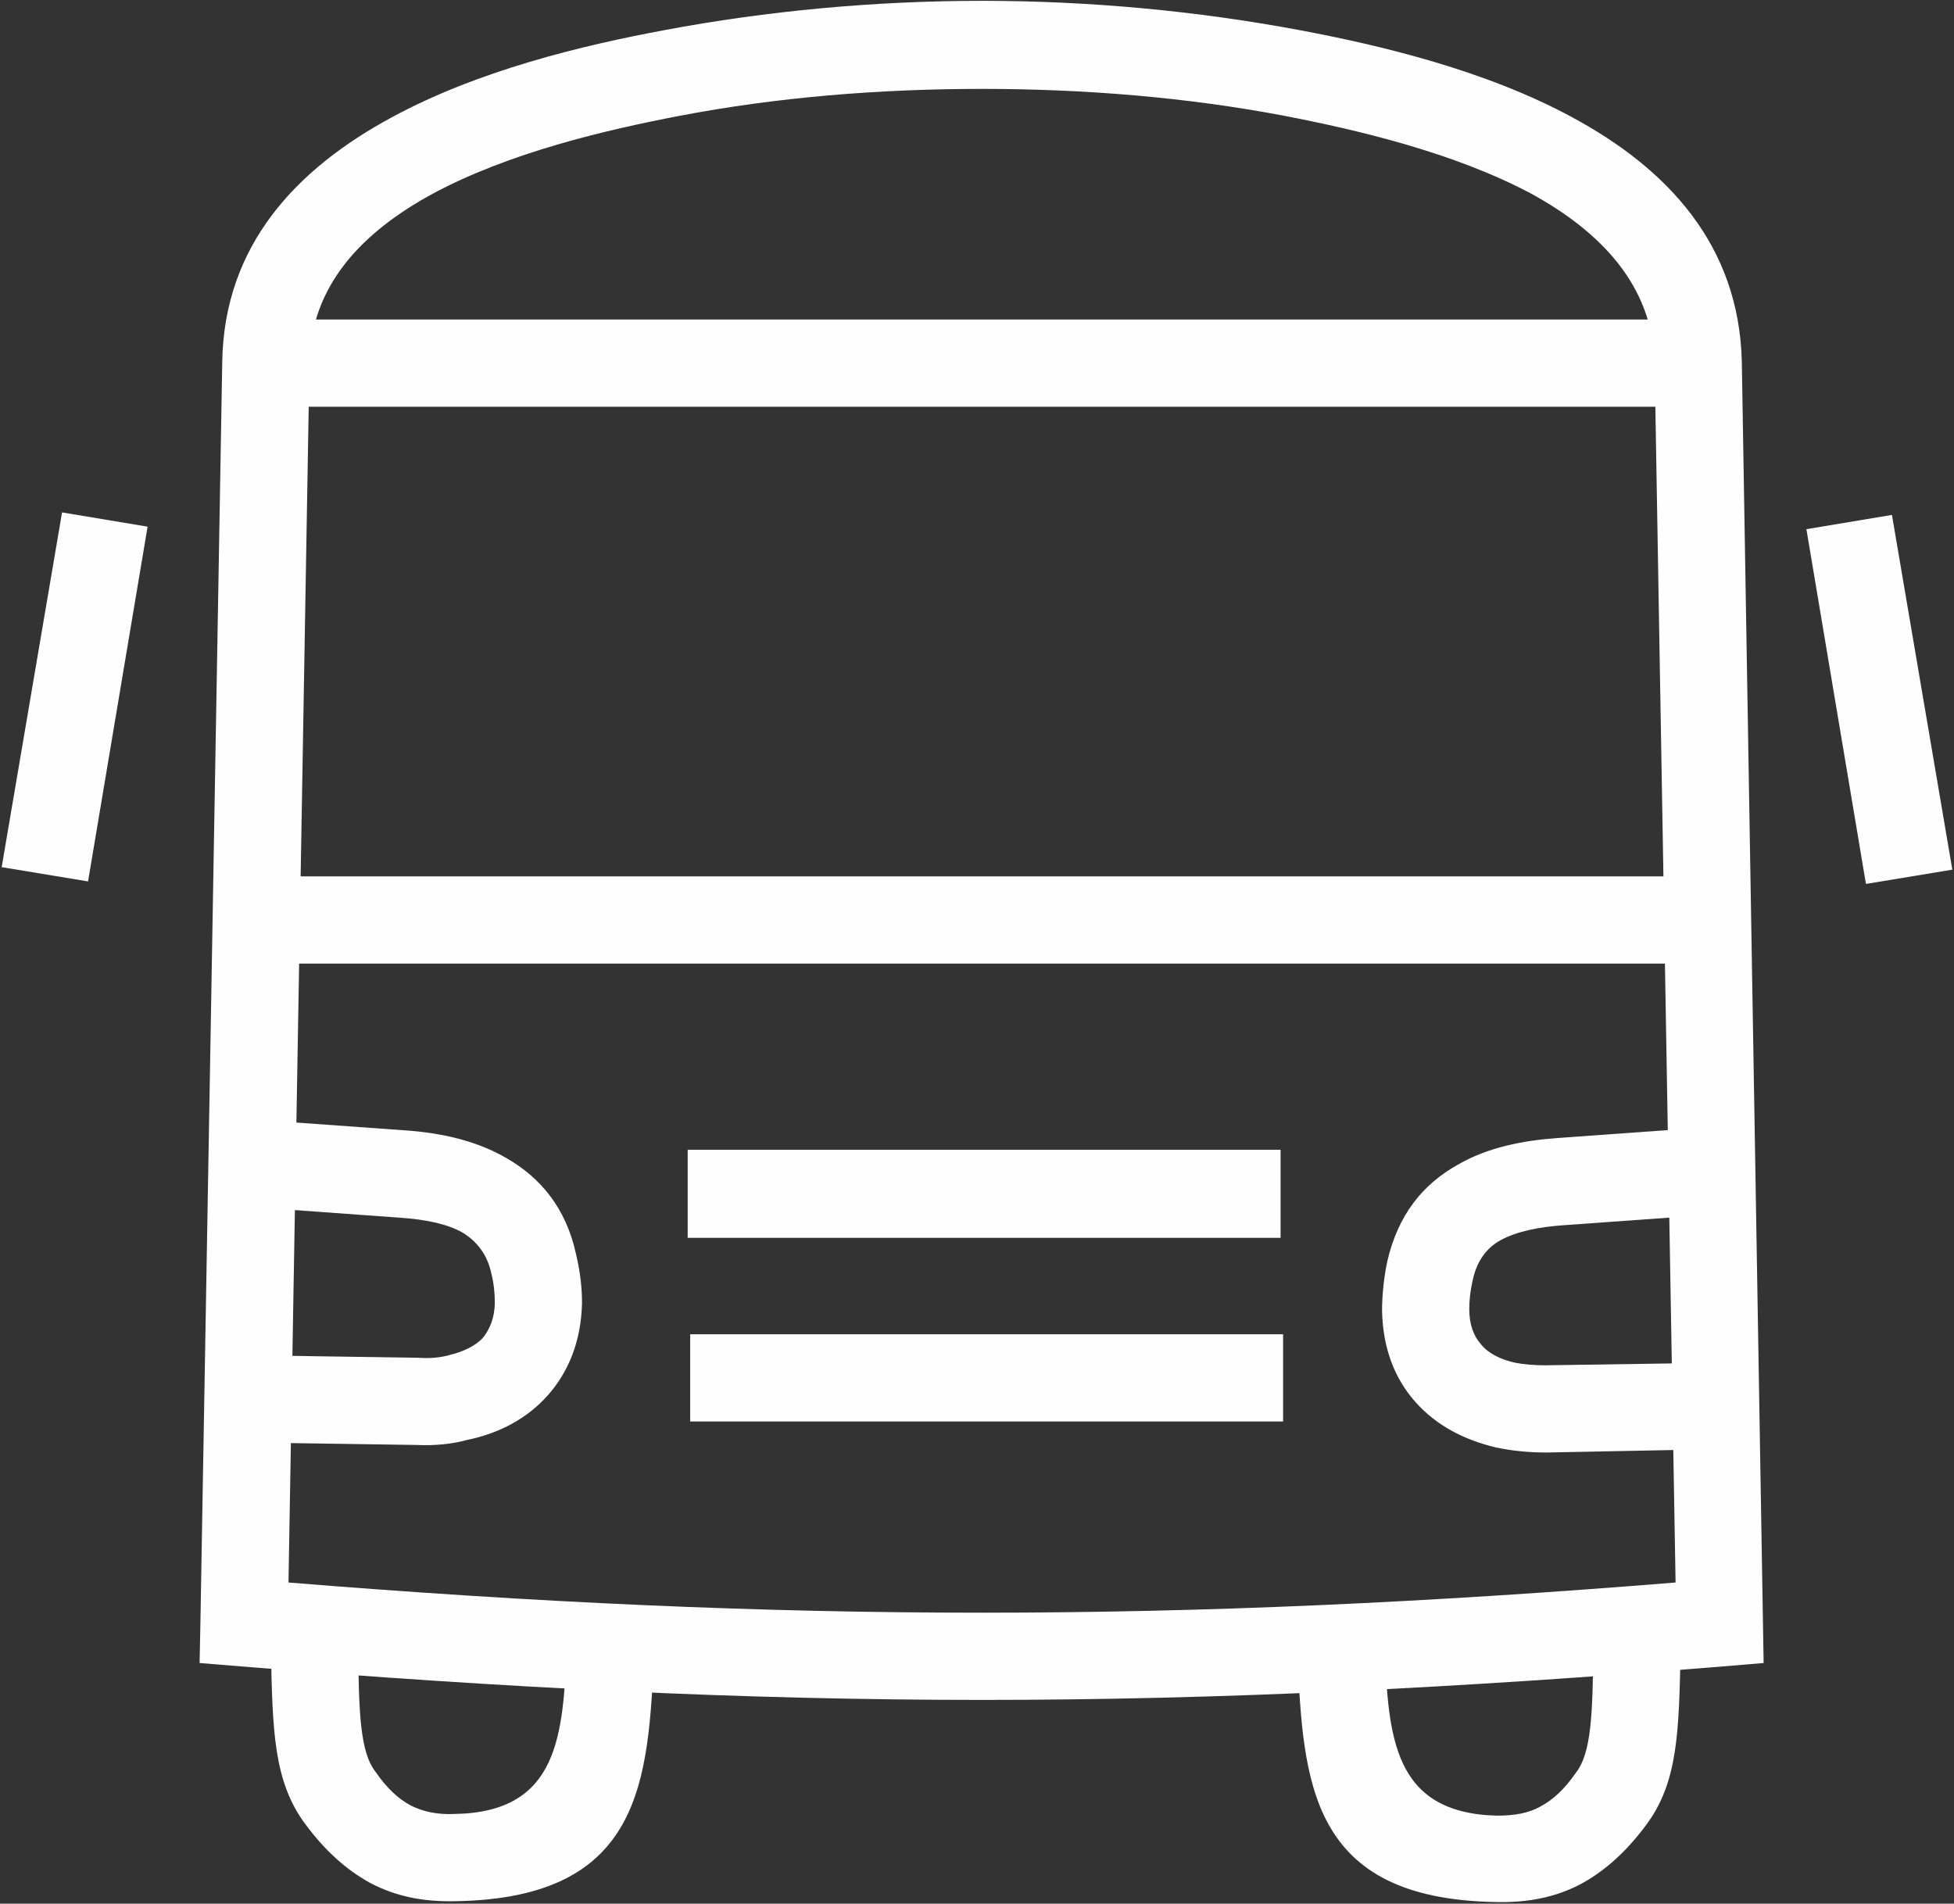
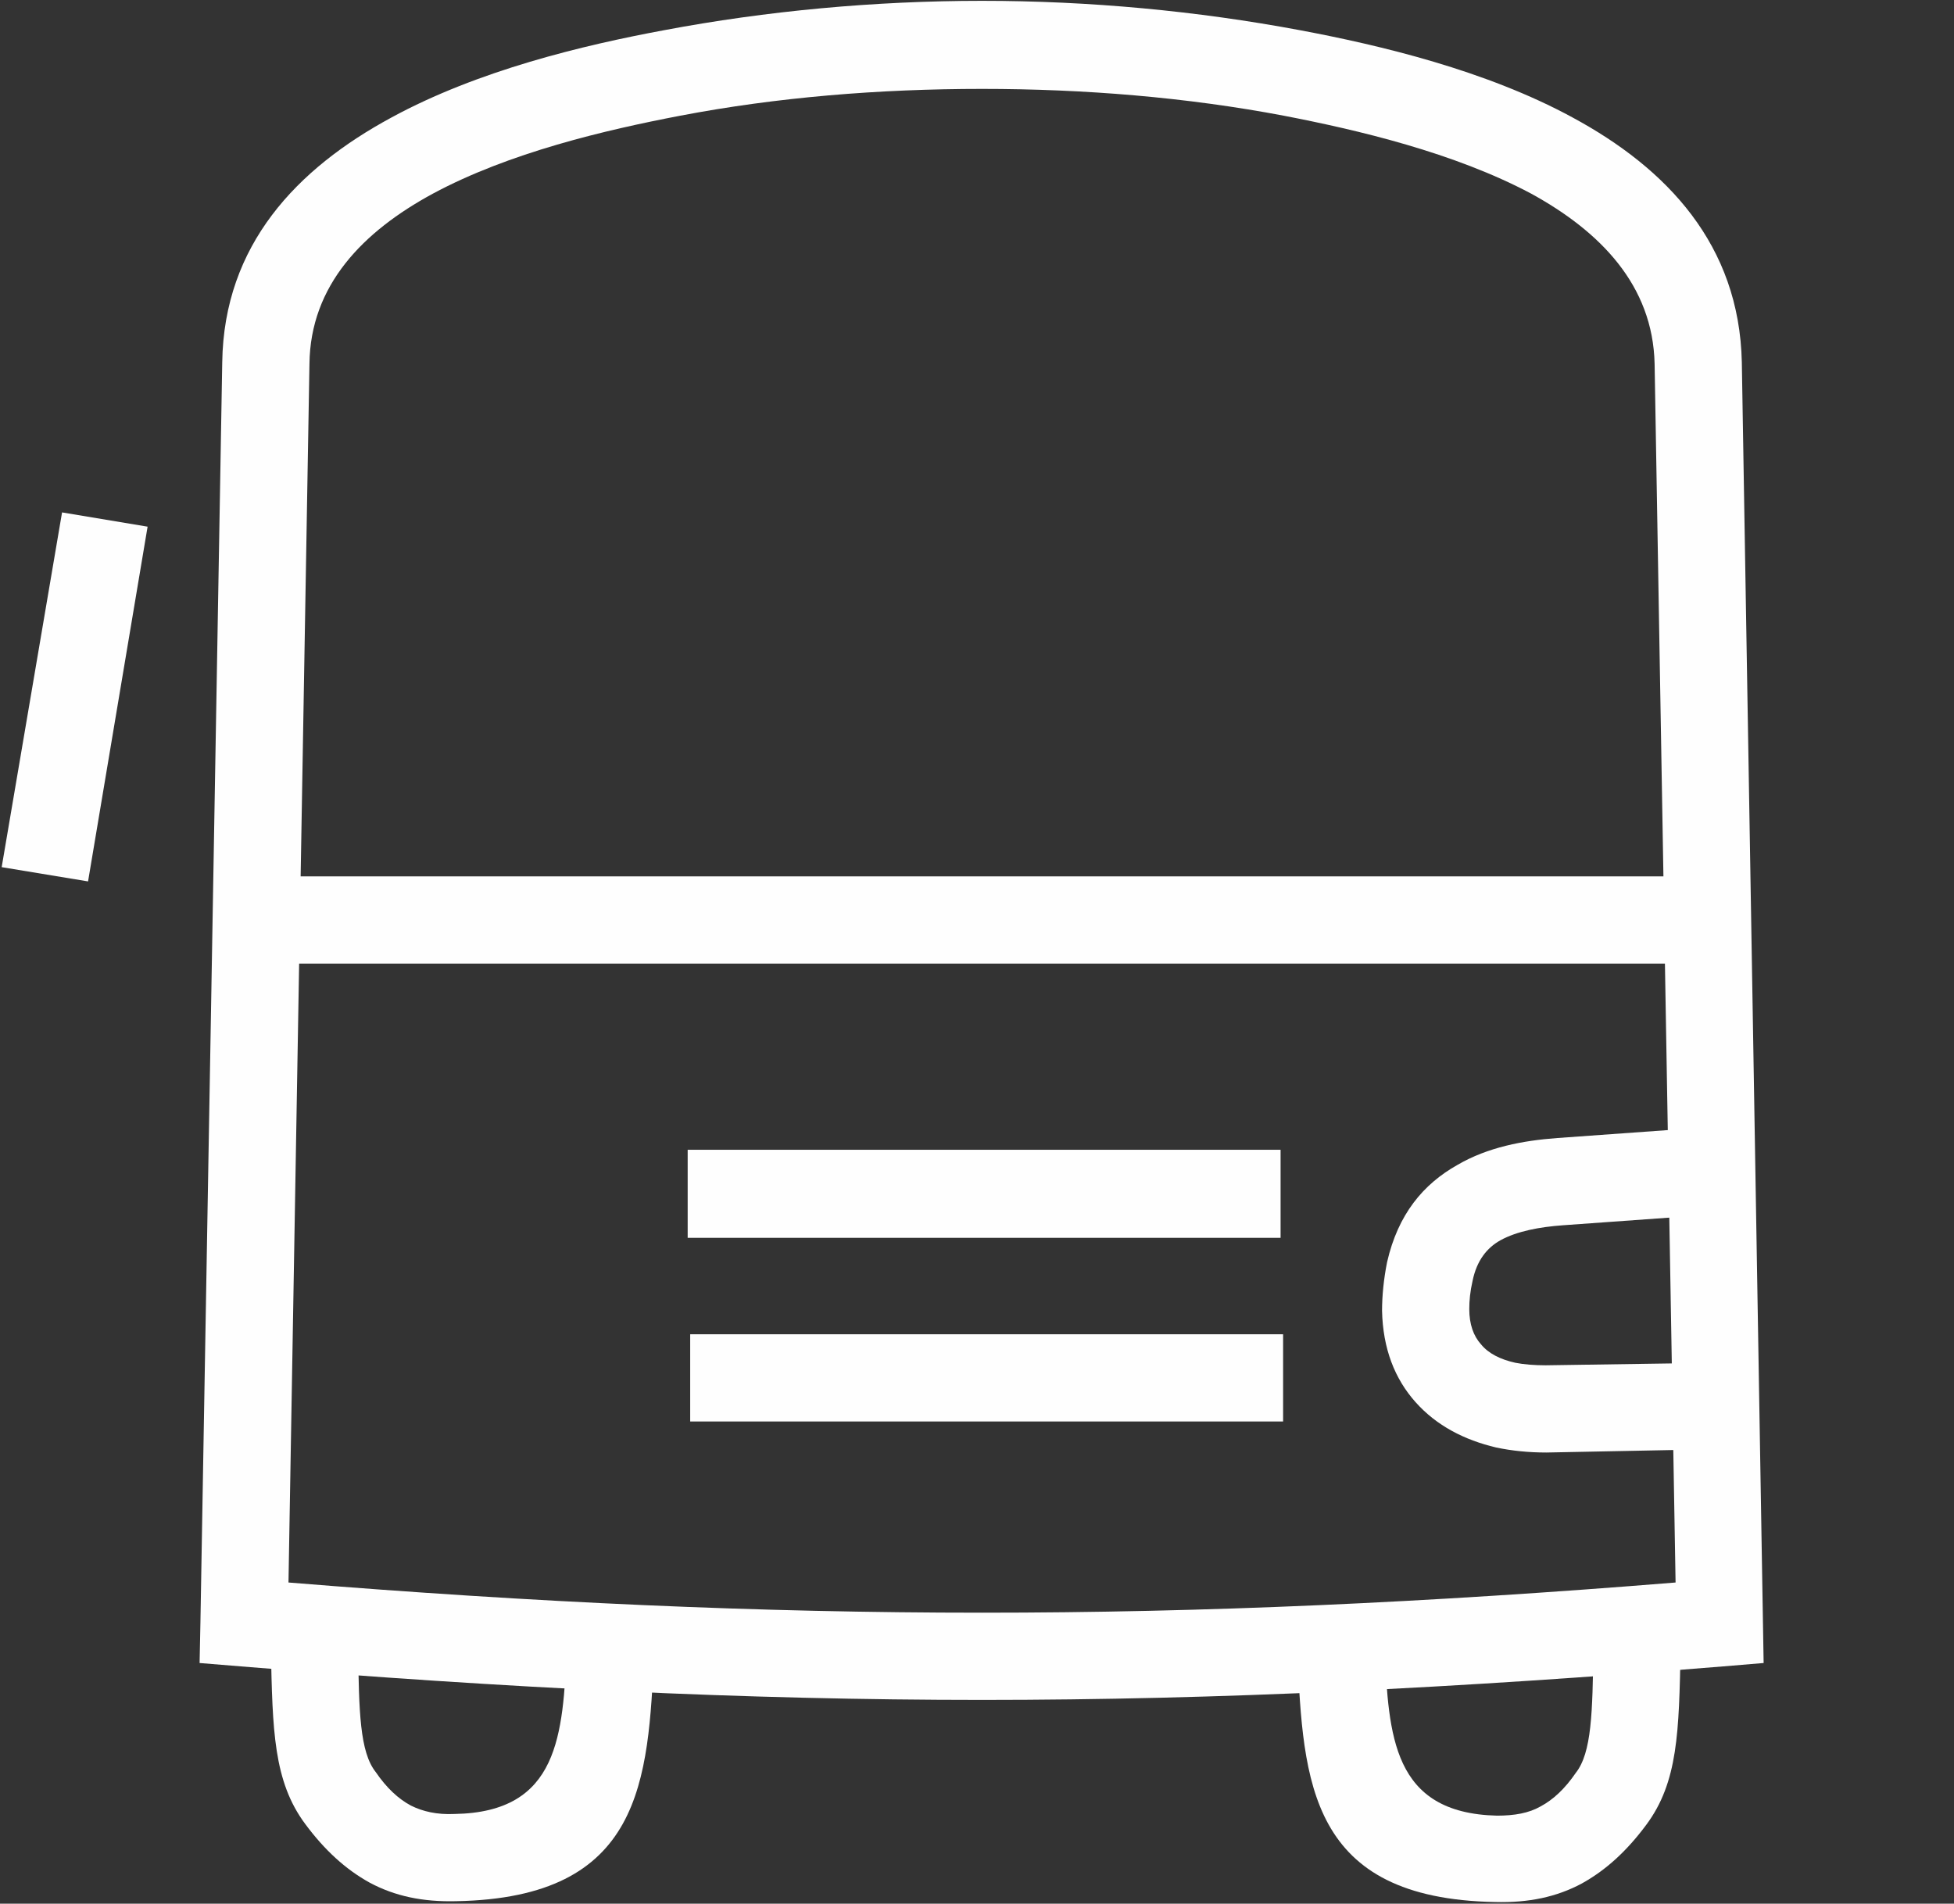
<svg xmlns="http://www.w3.org/2000/svg" xml:space="preserve" width="233px" height="227px" version="1.1" style="shape-rendering:geometricPrecision; text-rendering:geometricPrecision; image-rendering:optimizeQuality; fill-rule:evenodd; clip-rule:evenodd" viewBox="0 0 2330 2270">
  <rect x="0" y="0" width="2330" height="2270" fill="#333333" stroke="none" />
  <defs>
    <style type="text/css">
   
    .fil0 {fill:#FEFEFE;fill-rule:nonzero}
   
  </style>
  </defs>
  <g id="Layer_x0020_1">
-     <polygon class="fil0" points="317,381 2025,381 2025,485 317,485 " />
    <polygon class="fil0" points="305,1045 2036,1045 2036,1149 305,1149 " />
    <polygon class="fil0" points="820,1371 1527,1371 1527,1476 820,1476 " />
    <polygon class="fil0" points="823,1591 1530,1591 1530,1695 823,1695 " />
    <polygon class="fil0" points="176,628 105,1051 2,1034 74,611 " />
-     <polygon class="fil0" points="2256,614 2328,1037 2225,1054 2154,631 " />
-     <path class="fil0" d="M304 1335l181 13c41,3 83,12 119,33 40,23 71,59 83,115 5,21 7,40 7,58 -1,45 -16,82 -41,110l0 0c-24,27 -57,45 -96,53 -18,5 -39,7 -60,6l-202 -3 1 -104 203 3c13,1 25,0 36,-3 17,-4 32,-11 41,-21l0 0c8,-10 14,-24 14,-42 0,-11 -1,-22 -4,-34 -5,-24 -18,-39 -34,-49 -19,-11 -46,-16 -75,-18l-180 -13 7 -104z" />
    <path class="fil0" d="M2045 1448l-181 13c-28,2 -55,7 -75,18 -16,9 -28,24 -33,48 -3,13 -4,24 -4,34 0,18 5,32 14,42l0 0c9,11 23,18 41,22 10,2 23,3 36,3l202 -3 2 103 -203 4c-21,0 -41,-2 -60,-6 -38,-9 -71,-26 -96,-54l0 0c-25,-28 -39,-64 -40,-109 0,-18 2,-38 6,-58 13,-57 43,-93 84,-116 36,-21 78,-29 119,-32l181 -13 7 104z" />
    <path class="fil0" d="M426 1941l1 23c1,77 2,125 21,149 13,19 27,32 42,40 14,7 31,11 52,10 125,-2 129,-95 134,-198l0 -3 104 4 0 4c-7,154 -14,293 -236,297 -40,1 -73,-6 -103,-22 -29,-16 -54,-39 -77,-70 -38,-51 -39,-112 -41,-209l0 -23 103 -2z" />
    <path class="fil0" d="M2005 1944l-1 23c-2,98 -3,158 -41,209 -23,31 -48,54 -77,70 -30,16 -63,23 -103,22 -222,-4 -229,-143 -236,-297l0 -3 104 -5 0 3c5,103 9,196 134,199 21,0 38,-3 52,-11 15,-8 29,-21 42,-40 19,-24 20,-72 21,-149l1 -23 104 2z" />
    <path class="fil0" d="M239 1934l26 -1502c2,-140 89,-231 202,-292 103,-56 228,-86 325,-104 122,-23 251,-35 379,-35 128,0 256,12 379,35 96,18 222,48 325,104 113,61 199,152 202,292l26 1551 -48 4c-319,26 -601,40 -884,40 -283,0 -566,-14 -884,-40l-49 -4 1 -49zm130 -1500l-25 1453c295,24 561,36 827,36 266,0 531,-12 827,-36l-25 -1453c-2,-94 -65,-158 -147,-203 -92,-49 -207,-76 -295,-93 -116,-22 -238,-32 -360,-32 -123,0 -245,10 -360,32 -89,17 -204,44 -295,93 -83,45 -146,109 -147,203z" />
  </g>
</svg>